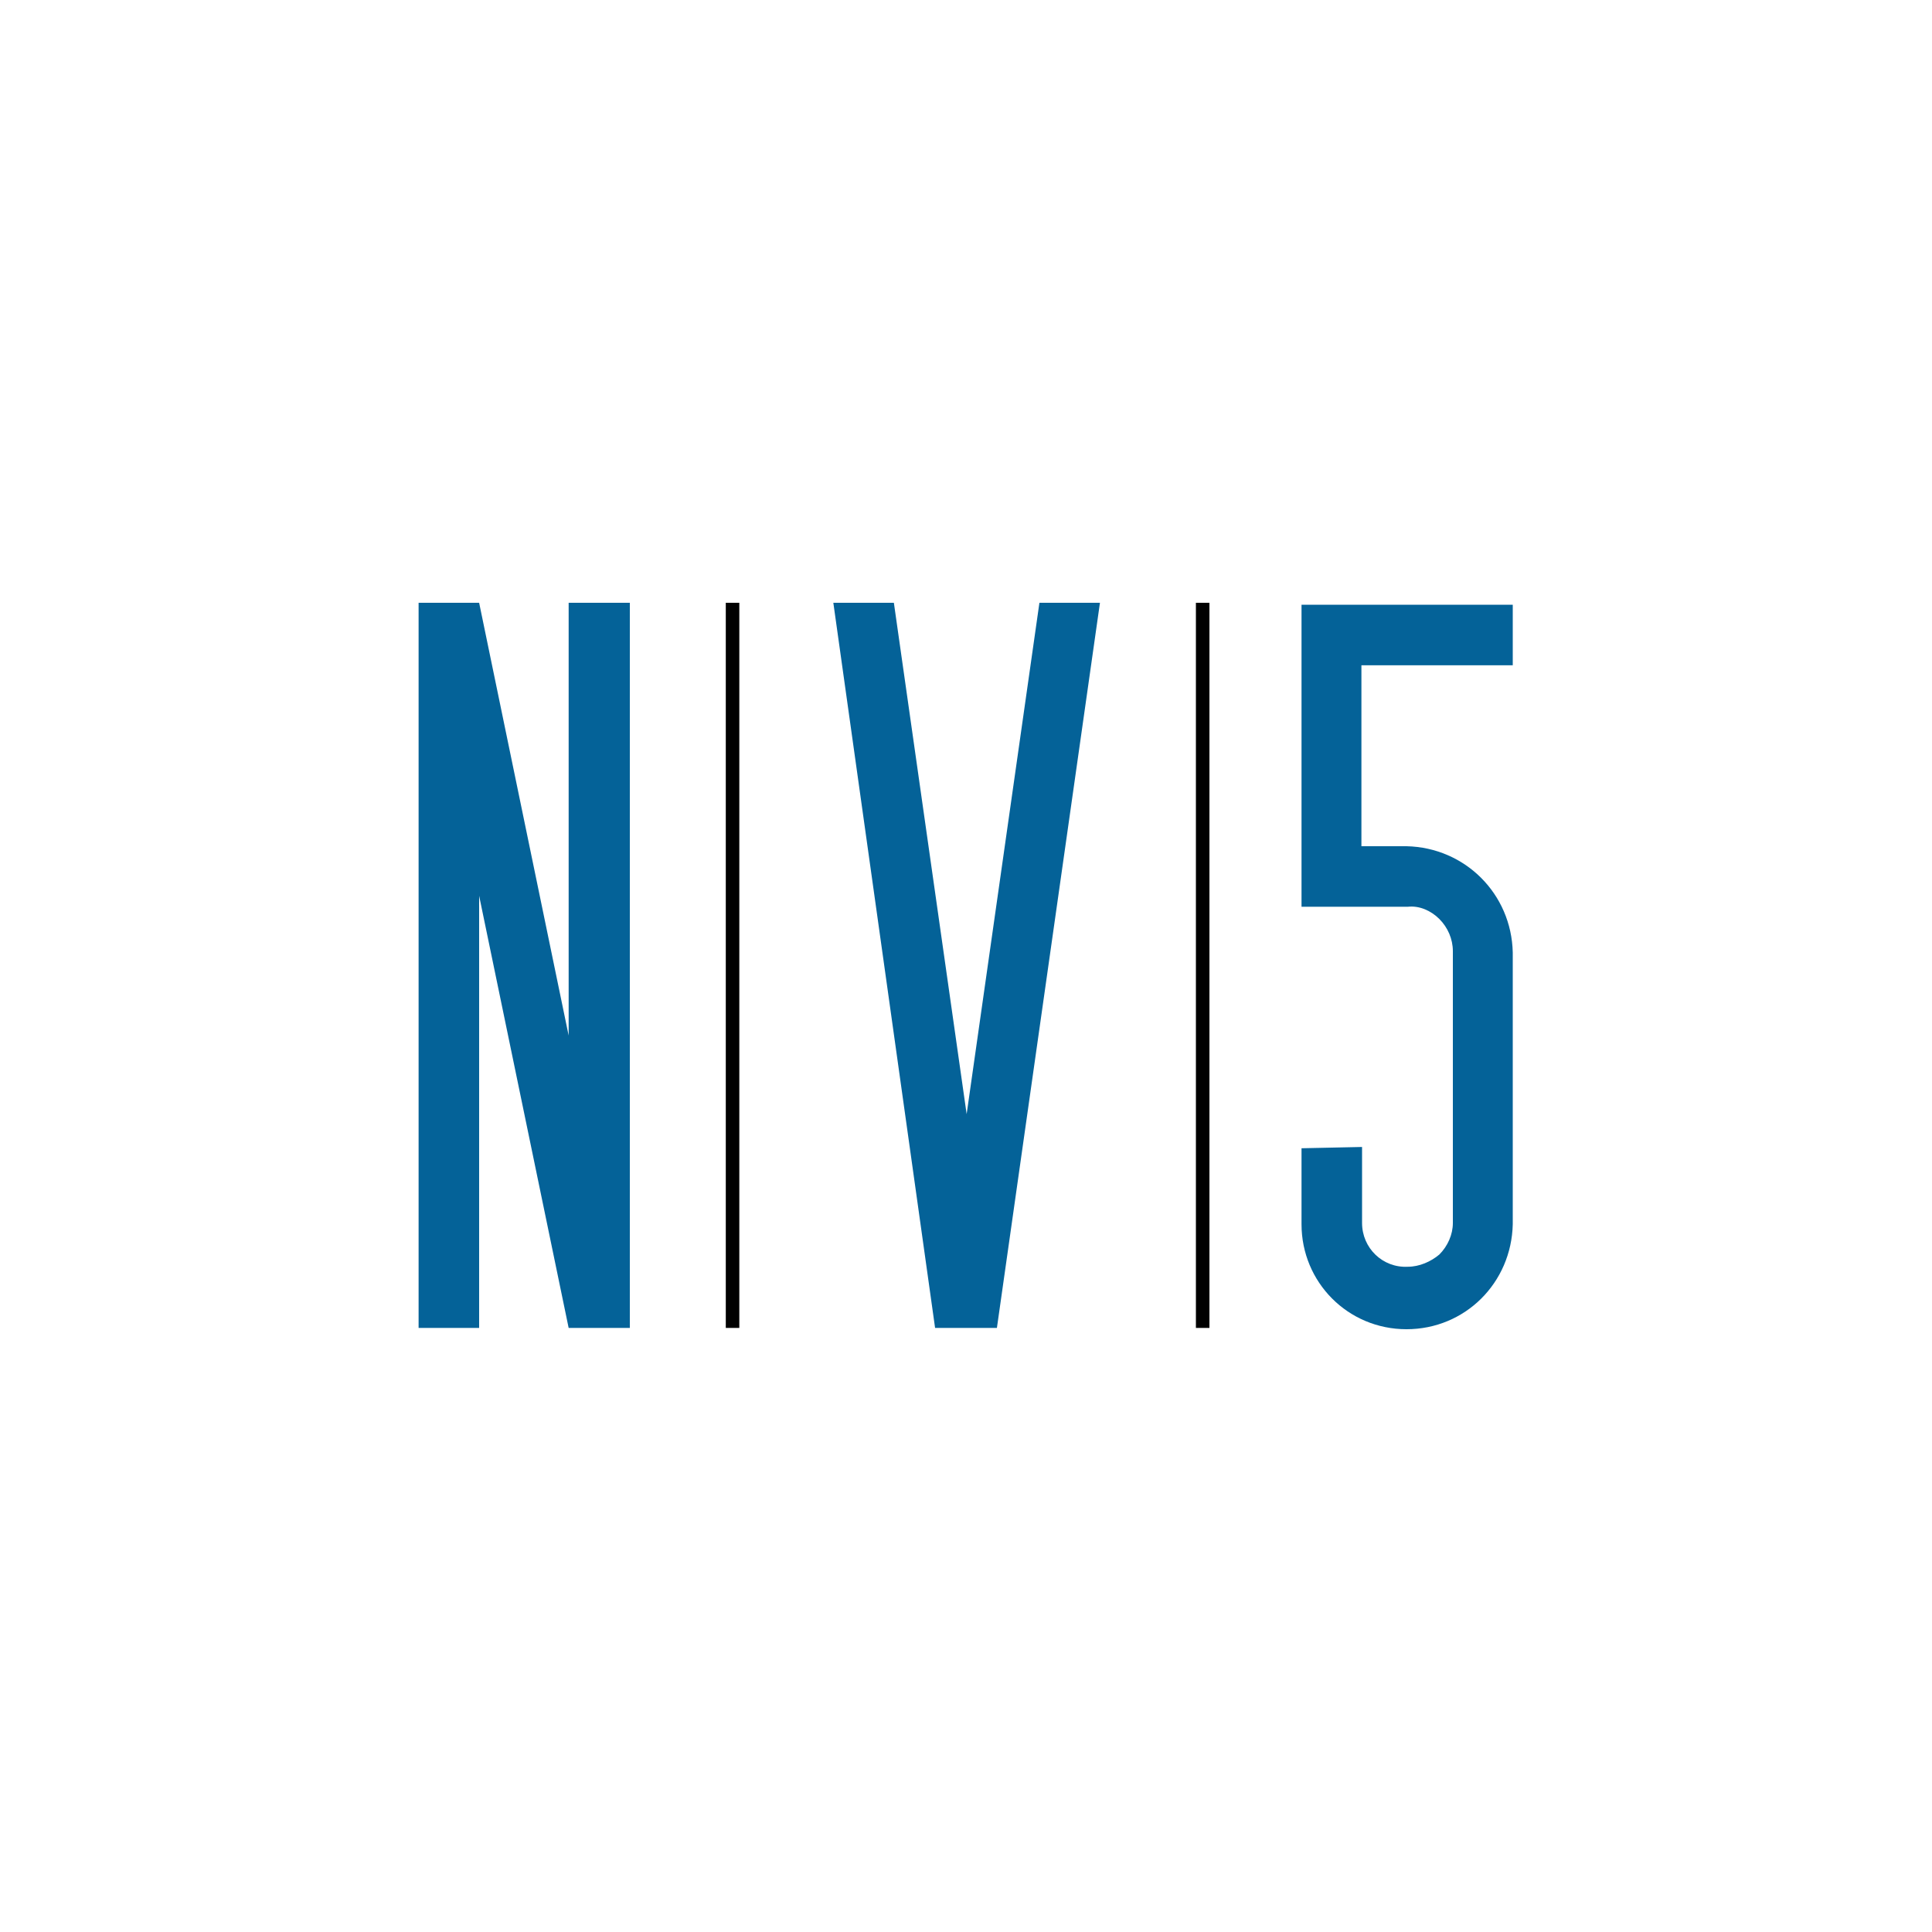
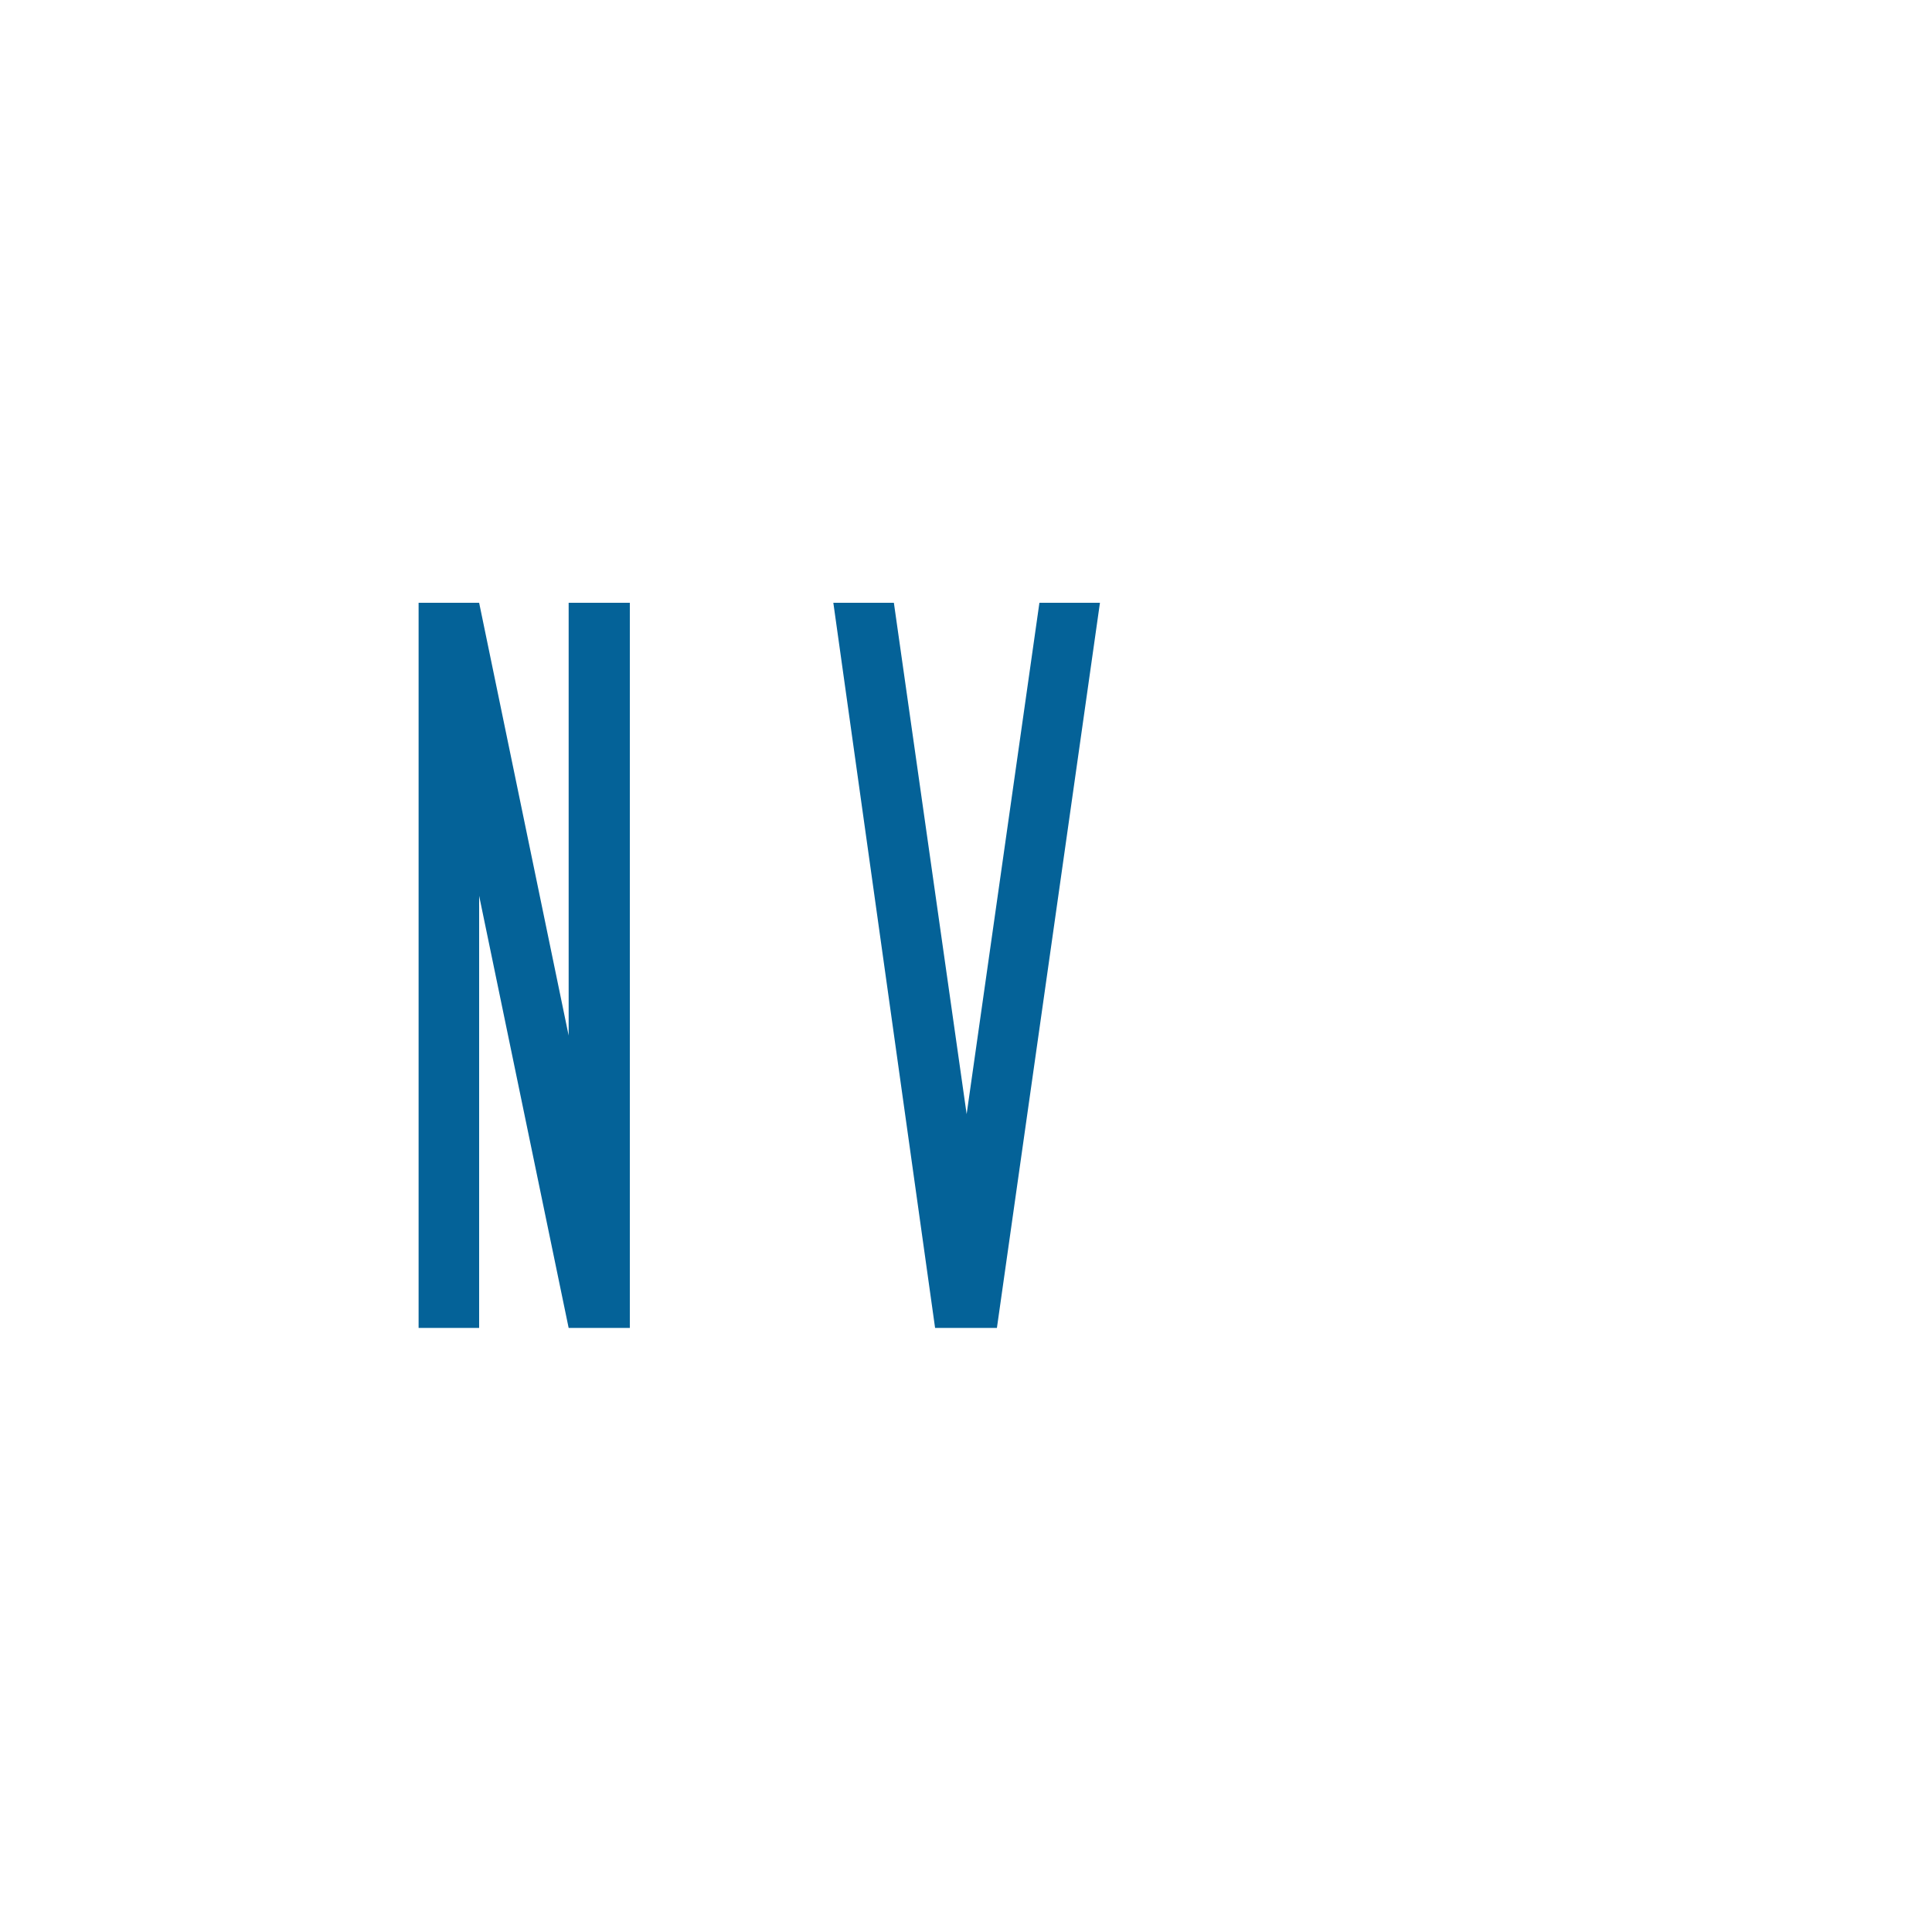
<svg xmlns="http://www.w3.org/2000/svg" version="1.1" viewBox="0 0 300 300">
  <defs>
    <style>
      .cls-1 {
        fill: #046298;
      }

      .cls-2 {
        fill: #010101;
      }
    </style>
  </defs>
  <g>
    <g id="Layer_1">
      <g id="Group">
        <polygon id="Path" class="cls-1" points="65 206.2 65 93.6 74.4 93.6 88.3 160.8 88.3 93.6 97.8 93.6 97.8 206.2 88.3 206.2 74.4 139.1 74.4 206.2 65 206.2" />
        <polygon id="Path-2" class="cls-1" points="138.8 93.6 150.1 173 161.4 93.6 170.8 93.6 154.8 206.2 145.2 206.2 129.4 93.6 138.8 93.6" />
-         <rect id="Rectangle" class="cls-2" x="185.7" y="93.6" width="2.1" height="112.6" />
-         <rect id="Rectangle-2" class="cls-2" x="112.7" y="93.6" width="2.1" height="112.6" />
-         <path id="Path-3" class="cls-1" d="M211.5,178.1v11.8c0,3.9,3.2,7,7.1,6.8,1.8,0,3.6-.8,4.9-1.9,1.3-1.3,2.1-3.1,2.1-4.9v-42.2c0-1.9-.8-3.7-2.1-5s-3.1-2.1-4.9-1.9h-16.5v-46.9h32.8v9.4h-23.5v28.1h7c9.1.2,16.3,7.4,16.5,16.5v42.2c-.2,9.1-7.4,16.3-16.5,16.3s-16.3-7.3-16.3-16.3v-11.8l9.4-.2Z" />
      </g>
    </g>
  </g>
</svg>